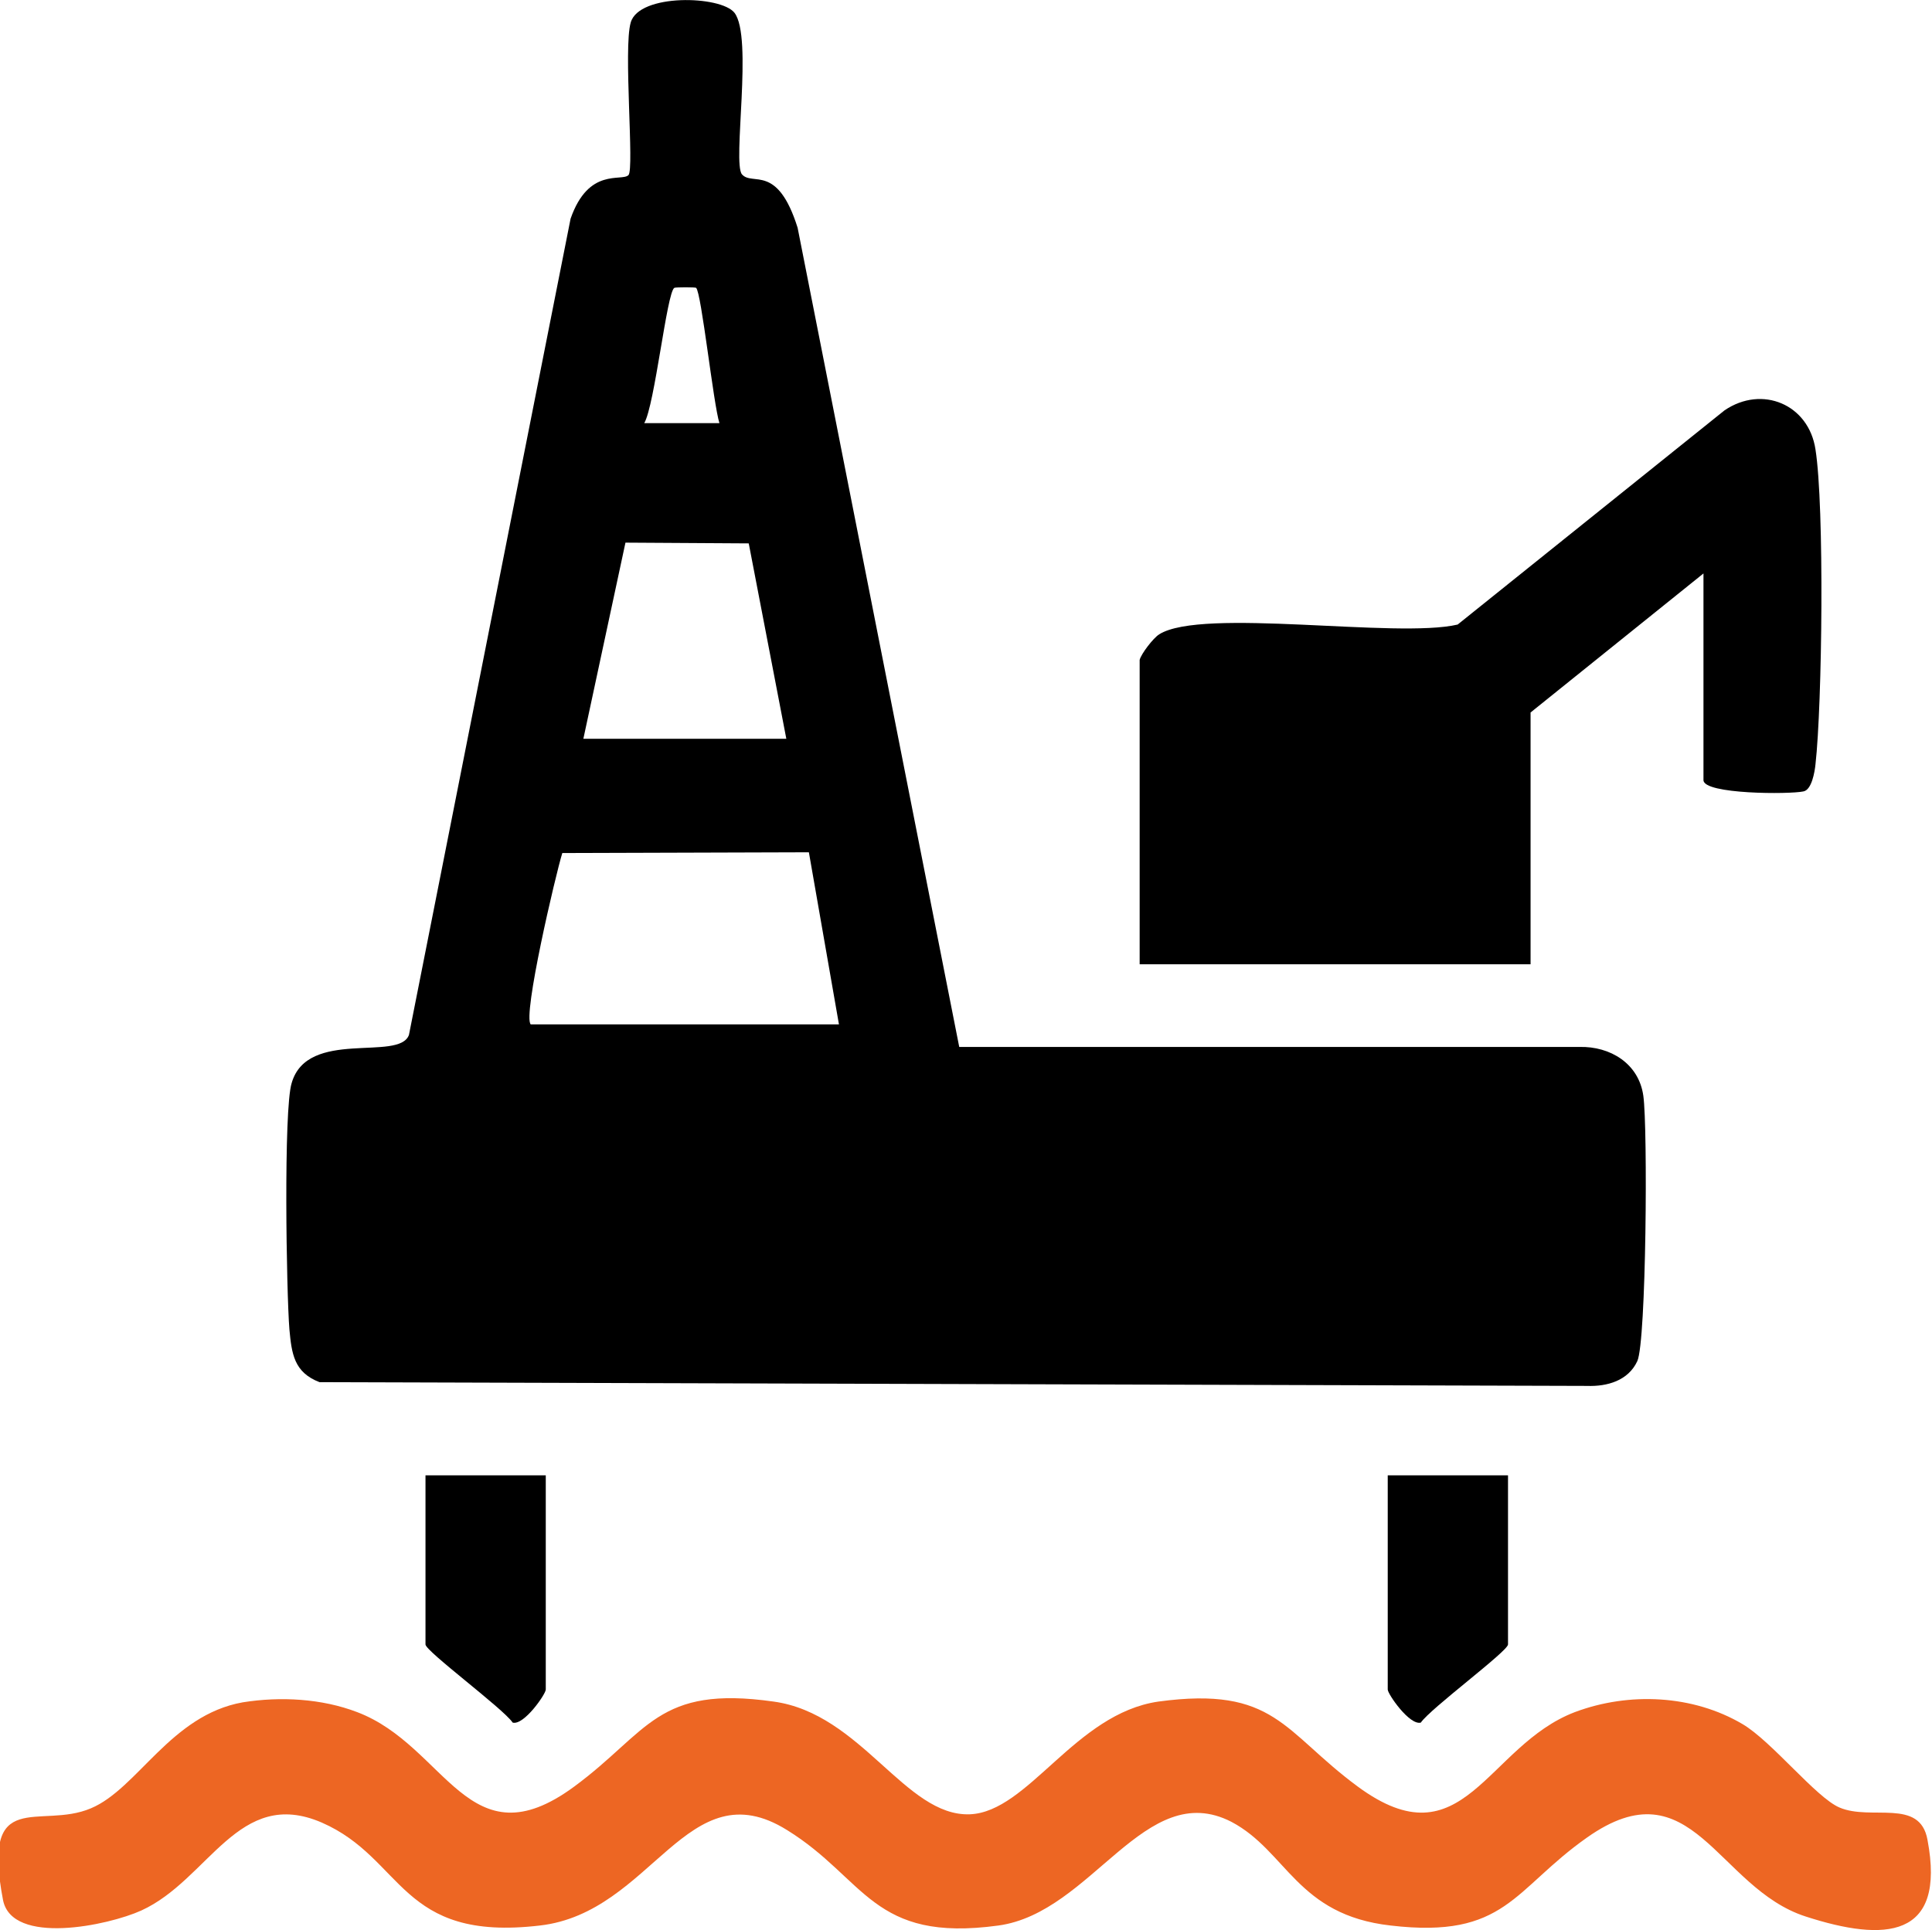
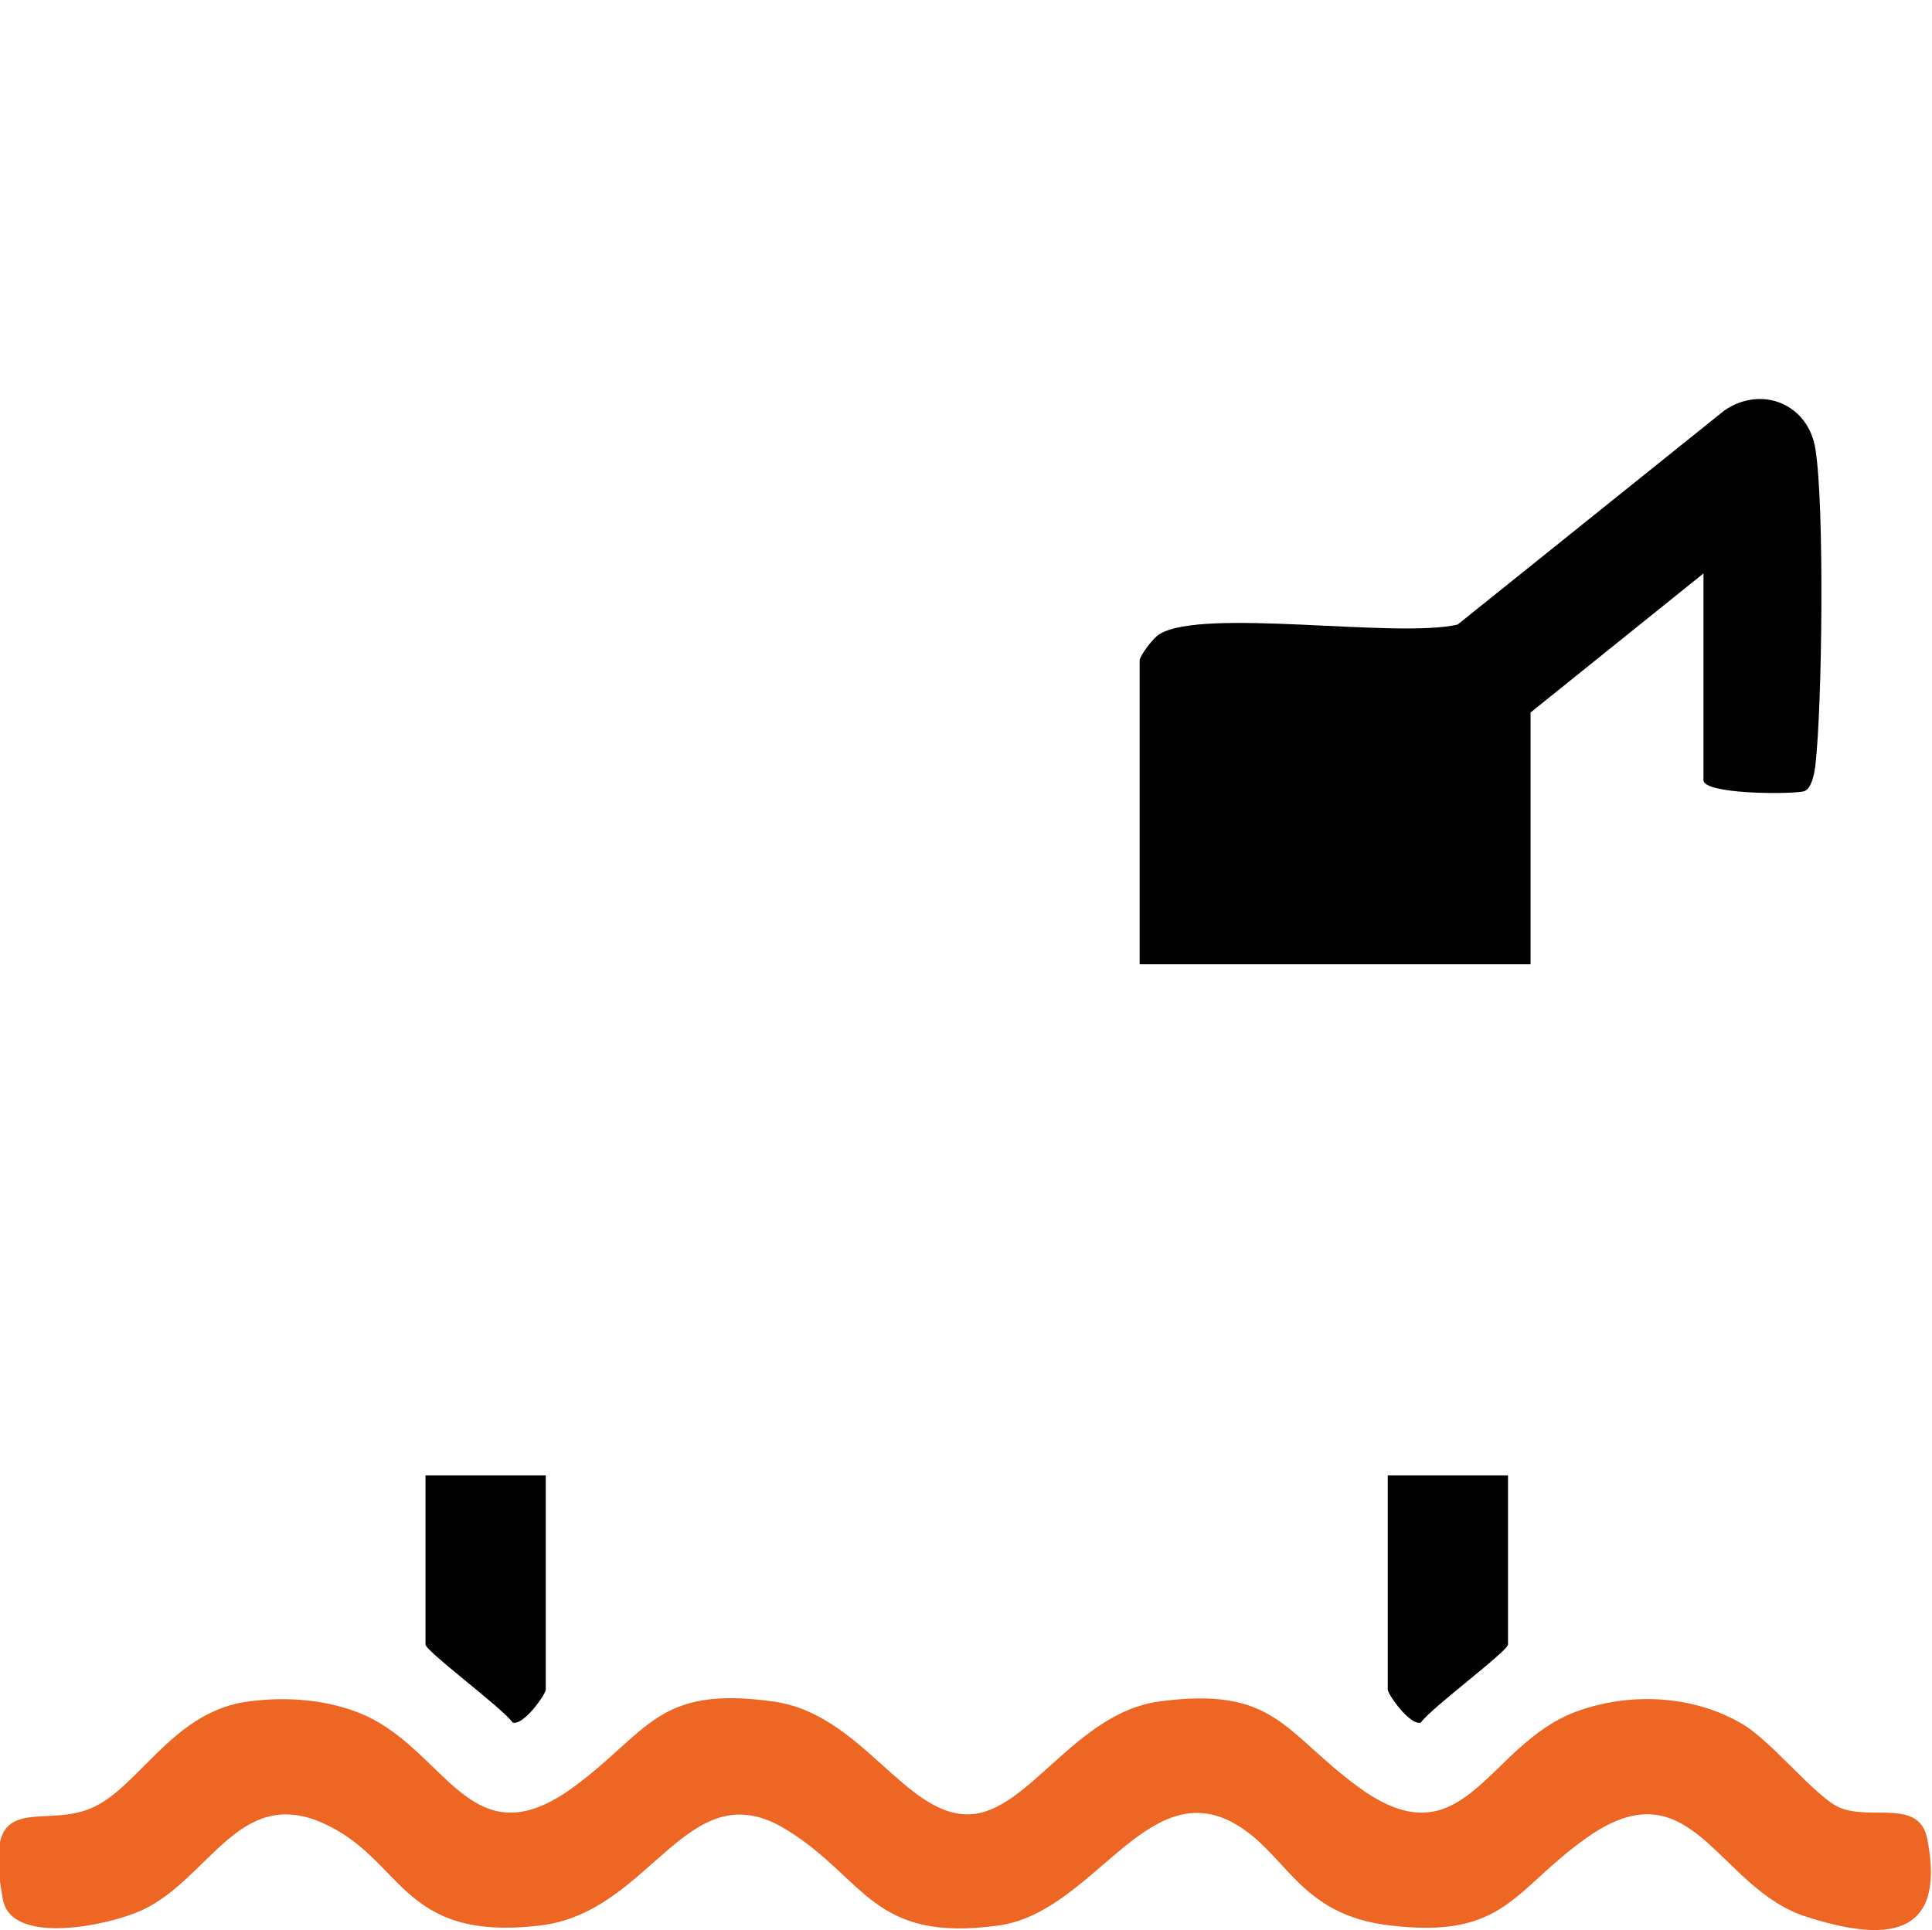
<svg xmlns="http://www.w3.org/2000/svg" xmlns:xlink="http://www.w3.org/1999/xlink" version="1.1" id="Layer_1" x="0px" y="0px" viewBox="0 0 257 256.8" style="enable-background:new 0 0 257 256.8;" xml:space="preserve">
  <style type="text/css">
	.st0{clip-path:url(#SVGID_2_);}
	.st1{clip-path:url(#SVGID_2_);fill:#ED6623;}
</style>
  <g>
    <defs>
      <rect id="SVGID_1_" width="257" height="256.8" />
    </defs>
    <clipPath id="SVGID_2_">
      <use xlink:href="#SVGID_1_" style="overflow:visible;" />
    </clipPath>
-     <path class="st0" d="M98.7,23.2c1.4,1.6,4.7-1.5,7.4,7.1l21.5,109l82.5,0c4.1-0.1,7.9,2.2,8.5,6.5c0.6,4.2,0.4,32.7-0.8,35.3   c-1.2,2.6-4,3.4-6.7,3.3l-168.6-0.5c-3.4-1.3-3.7-3.8-4-7c-0.4-4.9-0.8-29.3,0.3-32.8c2.1-7.3,14.3-2.8,15.6-6.4L75.9,29.1   c2.4-6.9,6.8-4.9,7.7-5.8c0.8-0.8-0.7-16.9,0.3-20.3C85-0.9,95.9-0.6,97.7,1.7C100.2,4.9,97.4,21.7,98.7,23.2 M92.6,38.3   c-0.1-0.1-2.7-0.1-2.9,0c-1,0.6-2.6,15.6-4,18l10,0C94.9,53.8,93.3,38.9,92.6,38.3 M77.6,98.3h27l-5-26l-16.4-0.1L77.6,98.3z    M70.6,136.3h41l-4-22.9l-32.8,0.1C73.9,116.4,69.5,135.2,70.6,136.3" />
    <path class="st1" d="M32.3,226.5c5-0.8,10.5-0.5,15.2,1.3c11.9,4.5,14.8,20.3,28.9,9.9c9.9-7.3,11-13.5,26.5-11.3   c11.7,1.6,17.5,15.3,26.1,15c7.8-0.3,14-13.4,25.1-15c15.5-2.1,16.6,4,26.5,11.3c14.1,10.4,17.1-5.4,28.9-9.9   c7.2-2.7,15.7-2.3,22.3,1.6c3.9,2.3,9.8,9.8,12.9,11.1c4.2,1.8,10.7-1.3,11.7,4.3c2.5,13.2-5.7,13.6-16.2,10.2   c-11.8-3.8-15.1-20.4-29.1-10.5c-9.8,6.9-10.8,13.5-26.1,11.7c-12.5-1.4-13.8-9.9-21.2-13.8c-11.5-5.9-18.5,12.1-31,13.8   c-16.8,2.3-17.6-6.2-28.1-12.7c-13.3-8.3-17.9,11-32.9,12.7c-18.7,2.2-18-8.9-29-13.7c-11.1-4.8-15,7.6-24,11.7   c-4.4,2-17.2,4.7-18.4-1.4c-2.9-15.2,4.9-9.3,11.7-12.2C18.3,238,22.7,228.2,32.3,226.5" />
    <path class="st0" d="M151.6,87.8c0.2-0.8,1.8-2.9,2.6-3.4c5.7-3.6,31.6,0.6,39.7-1.3l35.5-28.5c5-3.4,11.2-0.8,12.1,5.2   c1.2,7.6,0.9,33.9,0,41.9c-0.1,1-0.5,3.4-1.6,3.6c-1.8,0.4-13.3,0.4-13.3-1.5V76.3l-23,18.5v33.5h-52V87.8z" />
    <path class="st0" d="M72.6,196.3v28.5c0,0.6-2.9,4.8-4.4,4.4c-1.3-1.9-11.6-9.5-11.6-10.4v-22.5H72.6z" />
    <path class="st0" d="M200.6,196.3v22.5c0,0.9-10.3,8.5-11.6,10.4c-1.5,0.4-4.4-3.8-4.4-4.4v-28.5H200.6z" />
  </g>
</svg>